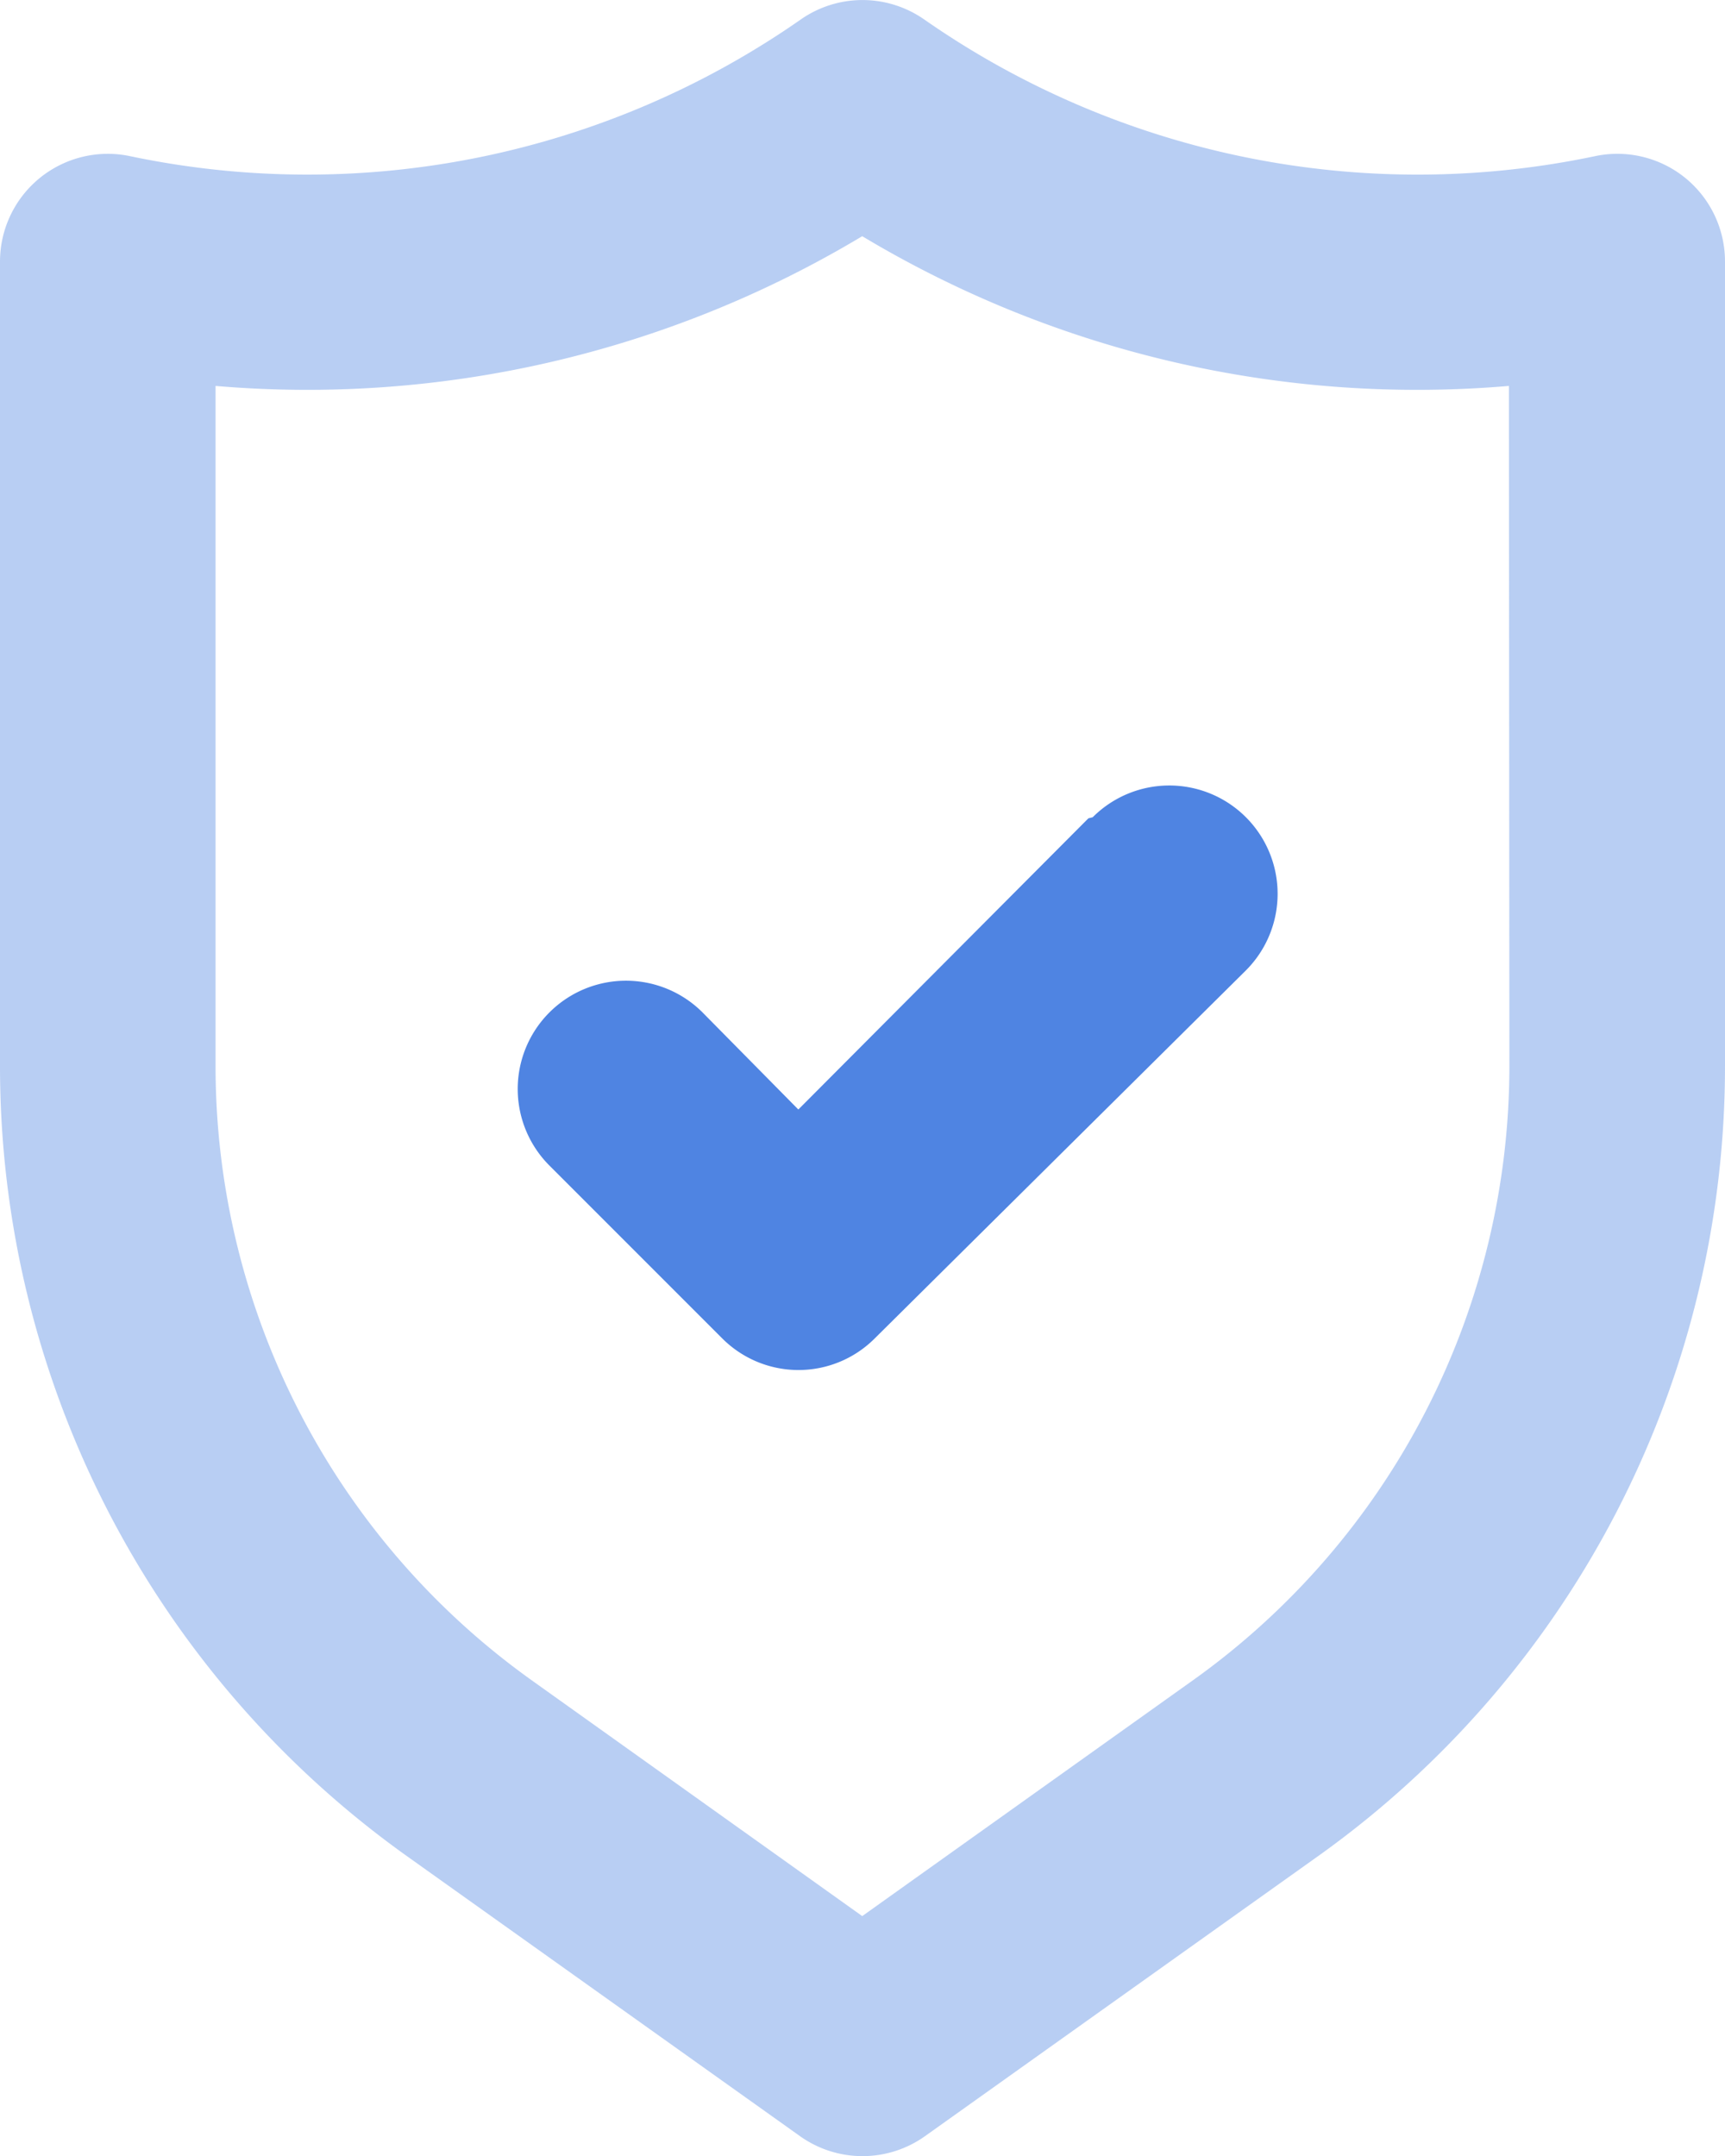
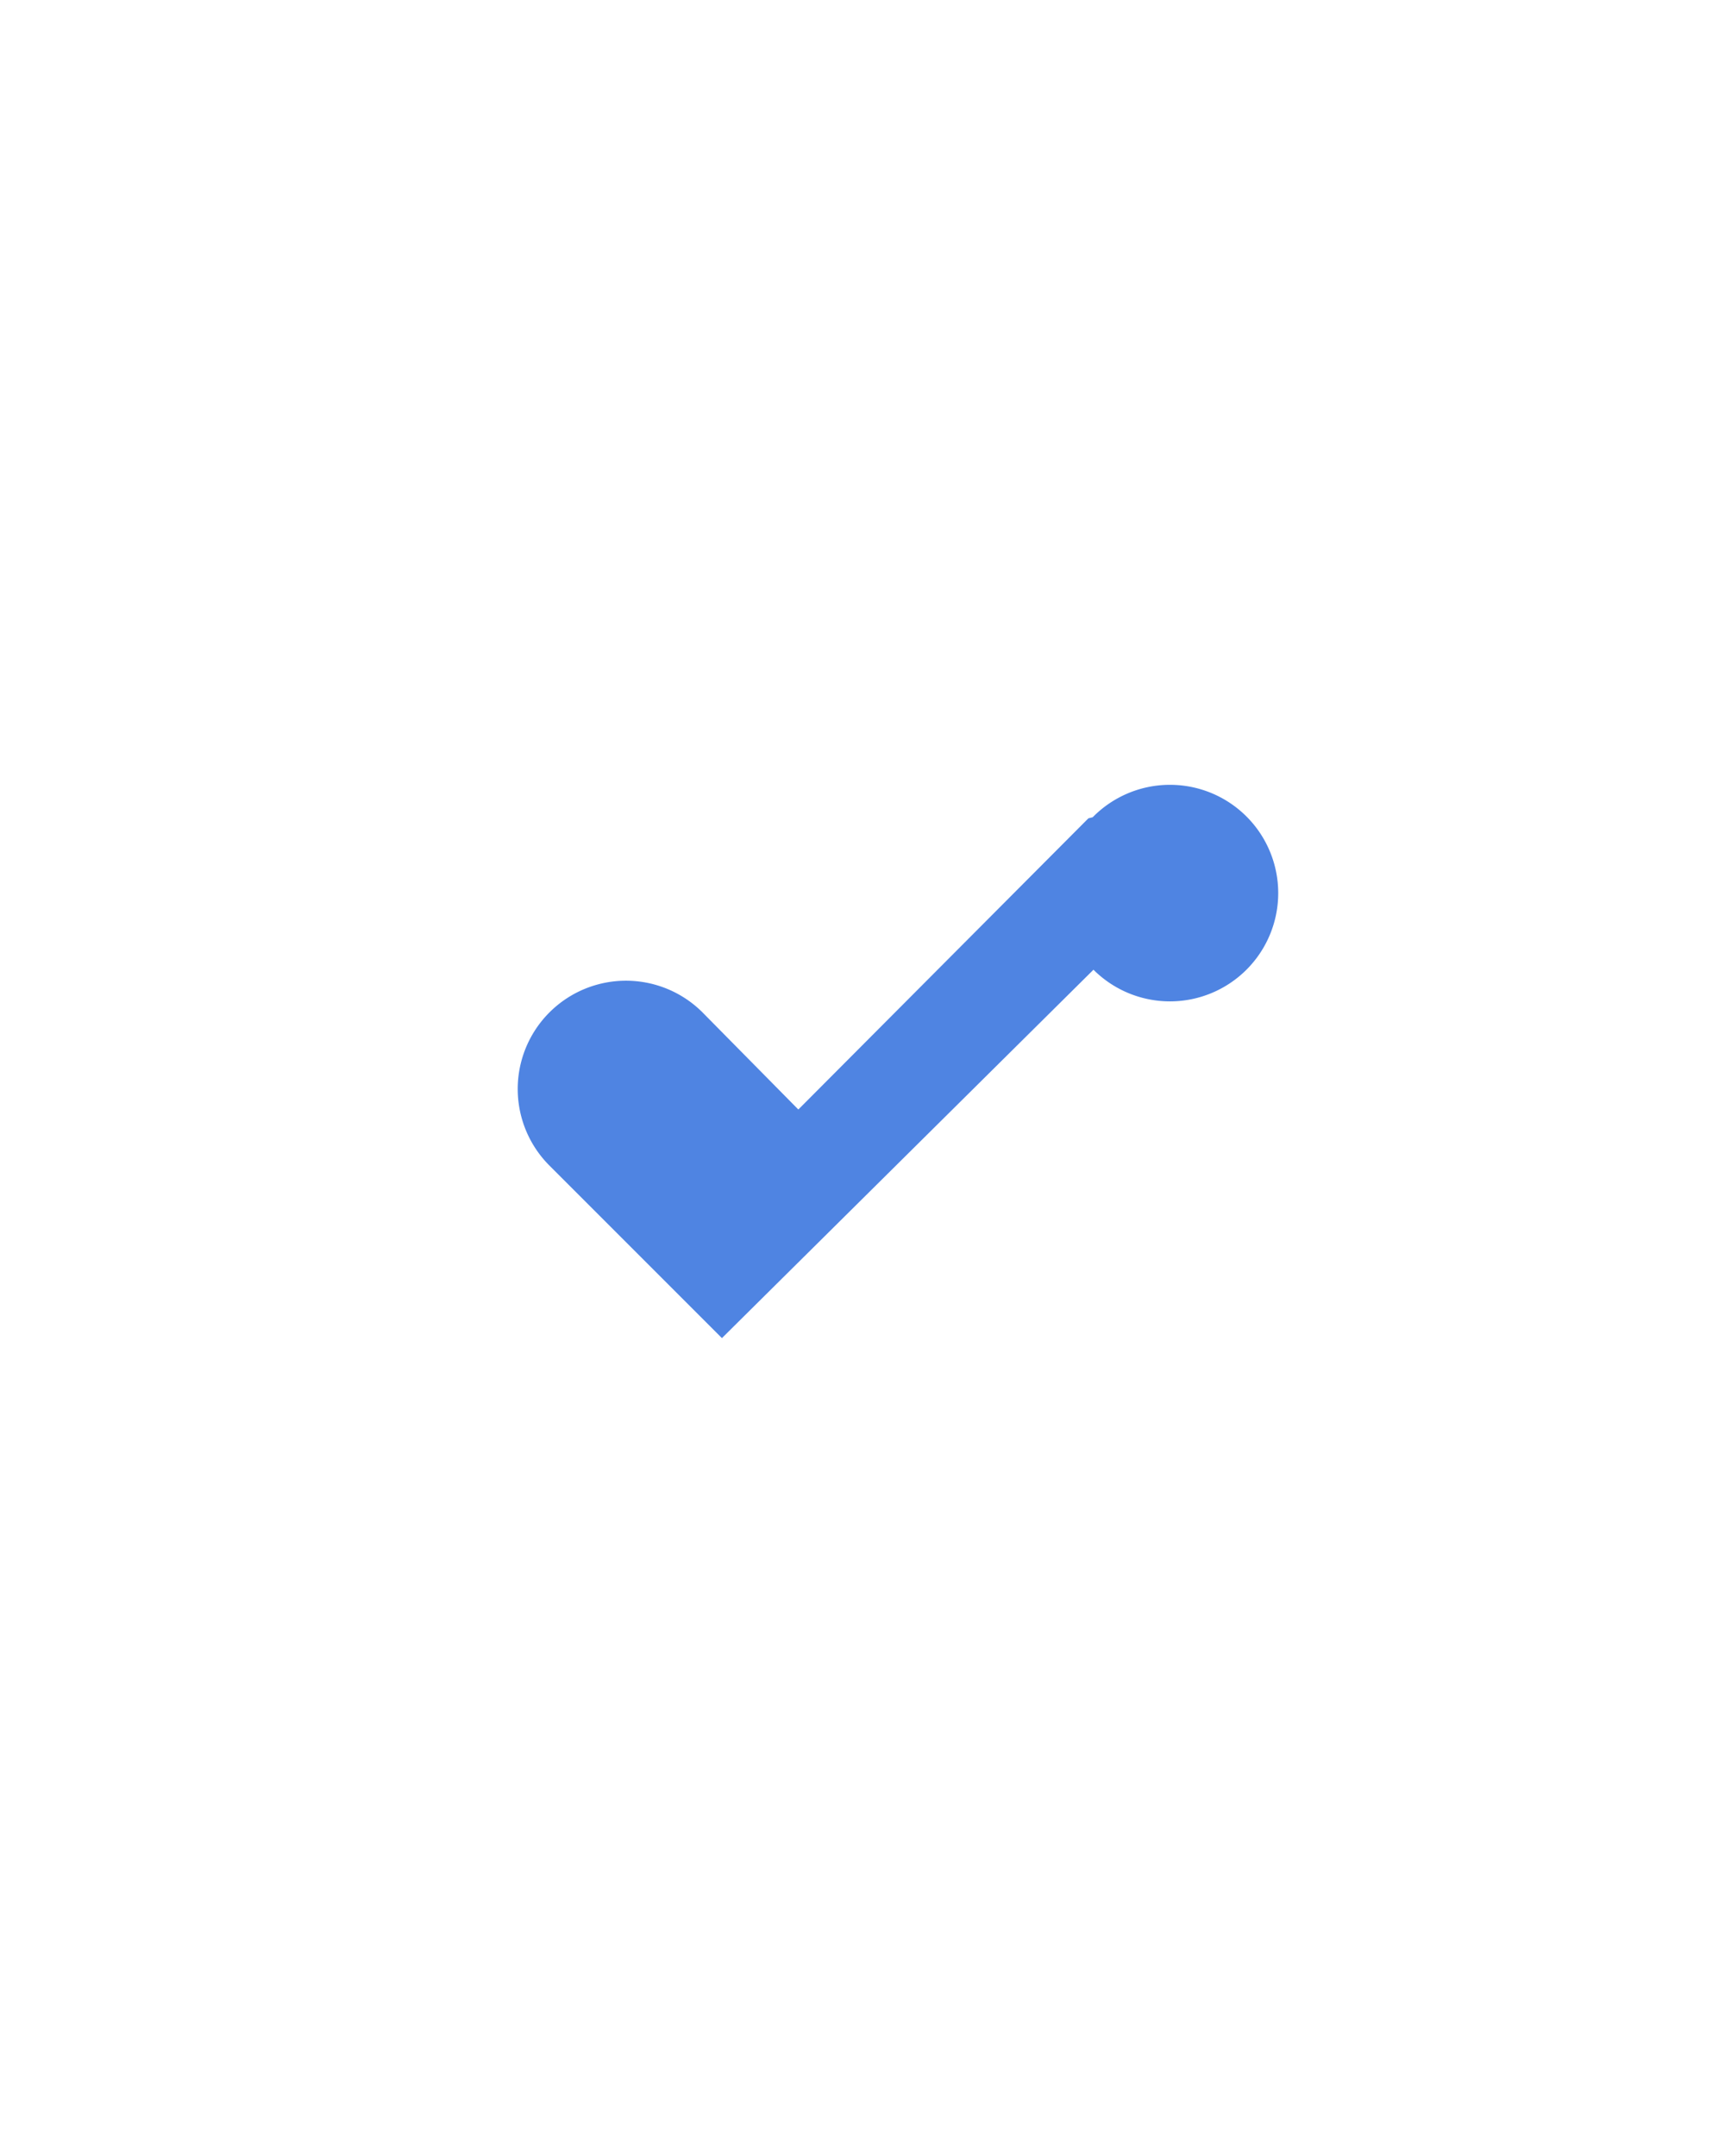
<svg xmlns="http://www.w3.org/2000/svg" width="28.809" height="36" viewBox="0 0 28.809 36">
  <g id="Group_4513" data-name="Group 4513" transform="translate(-4 -2.001)">
-     <path id="Path_4407" data-name="Path 4407" d="M32.143,4.97a1.8,1.8,0,0,0-1.512-.36,14.4,14.4,0,0,1-11.2-2.287,1.8,1.8,0,0,0-2.053,0A14.4,14.4,0,0,1,6.179,4.61,1.8,1.8,0,0,0,4,6.374V19.788a16.2,16.2,0,0,0,6.788,13.2l6.572,4.681a1.8,1.8,0,0,0,2.089,0l6.572-4.681a16.2,16.2,0,0,0,6.788-13.2V6.374A1.8,1.8,0,0,0,32.143,4.97ZM29.208,19.788a12.6,12.6,0,0,1-5.276,10.263L18.4,33.995l-5.528-3.943A12.6,12.6,0,0,1,7.6,19.788V8.445a18.013,18.013,0,0,0,10.8-2.5,18.013,18.013,0,0,0,10.8,2.5Z" fill="#4f84e2" opacity="0.4" />
-     <path id="Path_4408" data-name="Path 4408" d="M17.778,9.833l-4.844,4.862-1.6-1.621a1.808,1.808,0,0,0-2.557,2.557l2.881,2.881a1.8,1.8,0,0,0,2.546.011l.011-.011,6.194-6.14A1.808,1.808,0,1,0,17.85,9.815Z" transform="translate(4.399 5.832)" fill="#4f84e2" />
+     <path id="Path_4408" data-name="Path 4408" d="M17.778,9.833l-4.844,4.862-1.6-1.621a1.808,1.808,0,0,0-2.557,2.557l2.881,2.881l.011-.011,6.194-6.14A1.808,1.808,0,1,0,17.85,9.815Z" transform="translate(4.399 5.832)" fill="#4f84e2" />
  </g>
</svg>